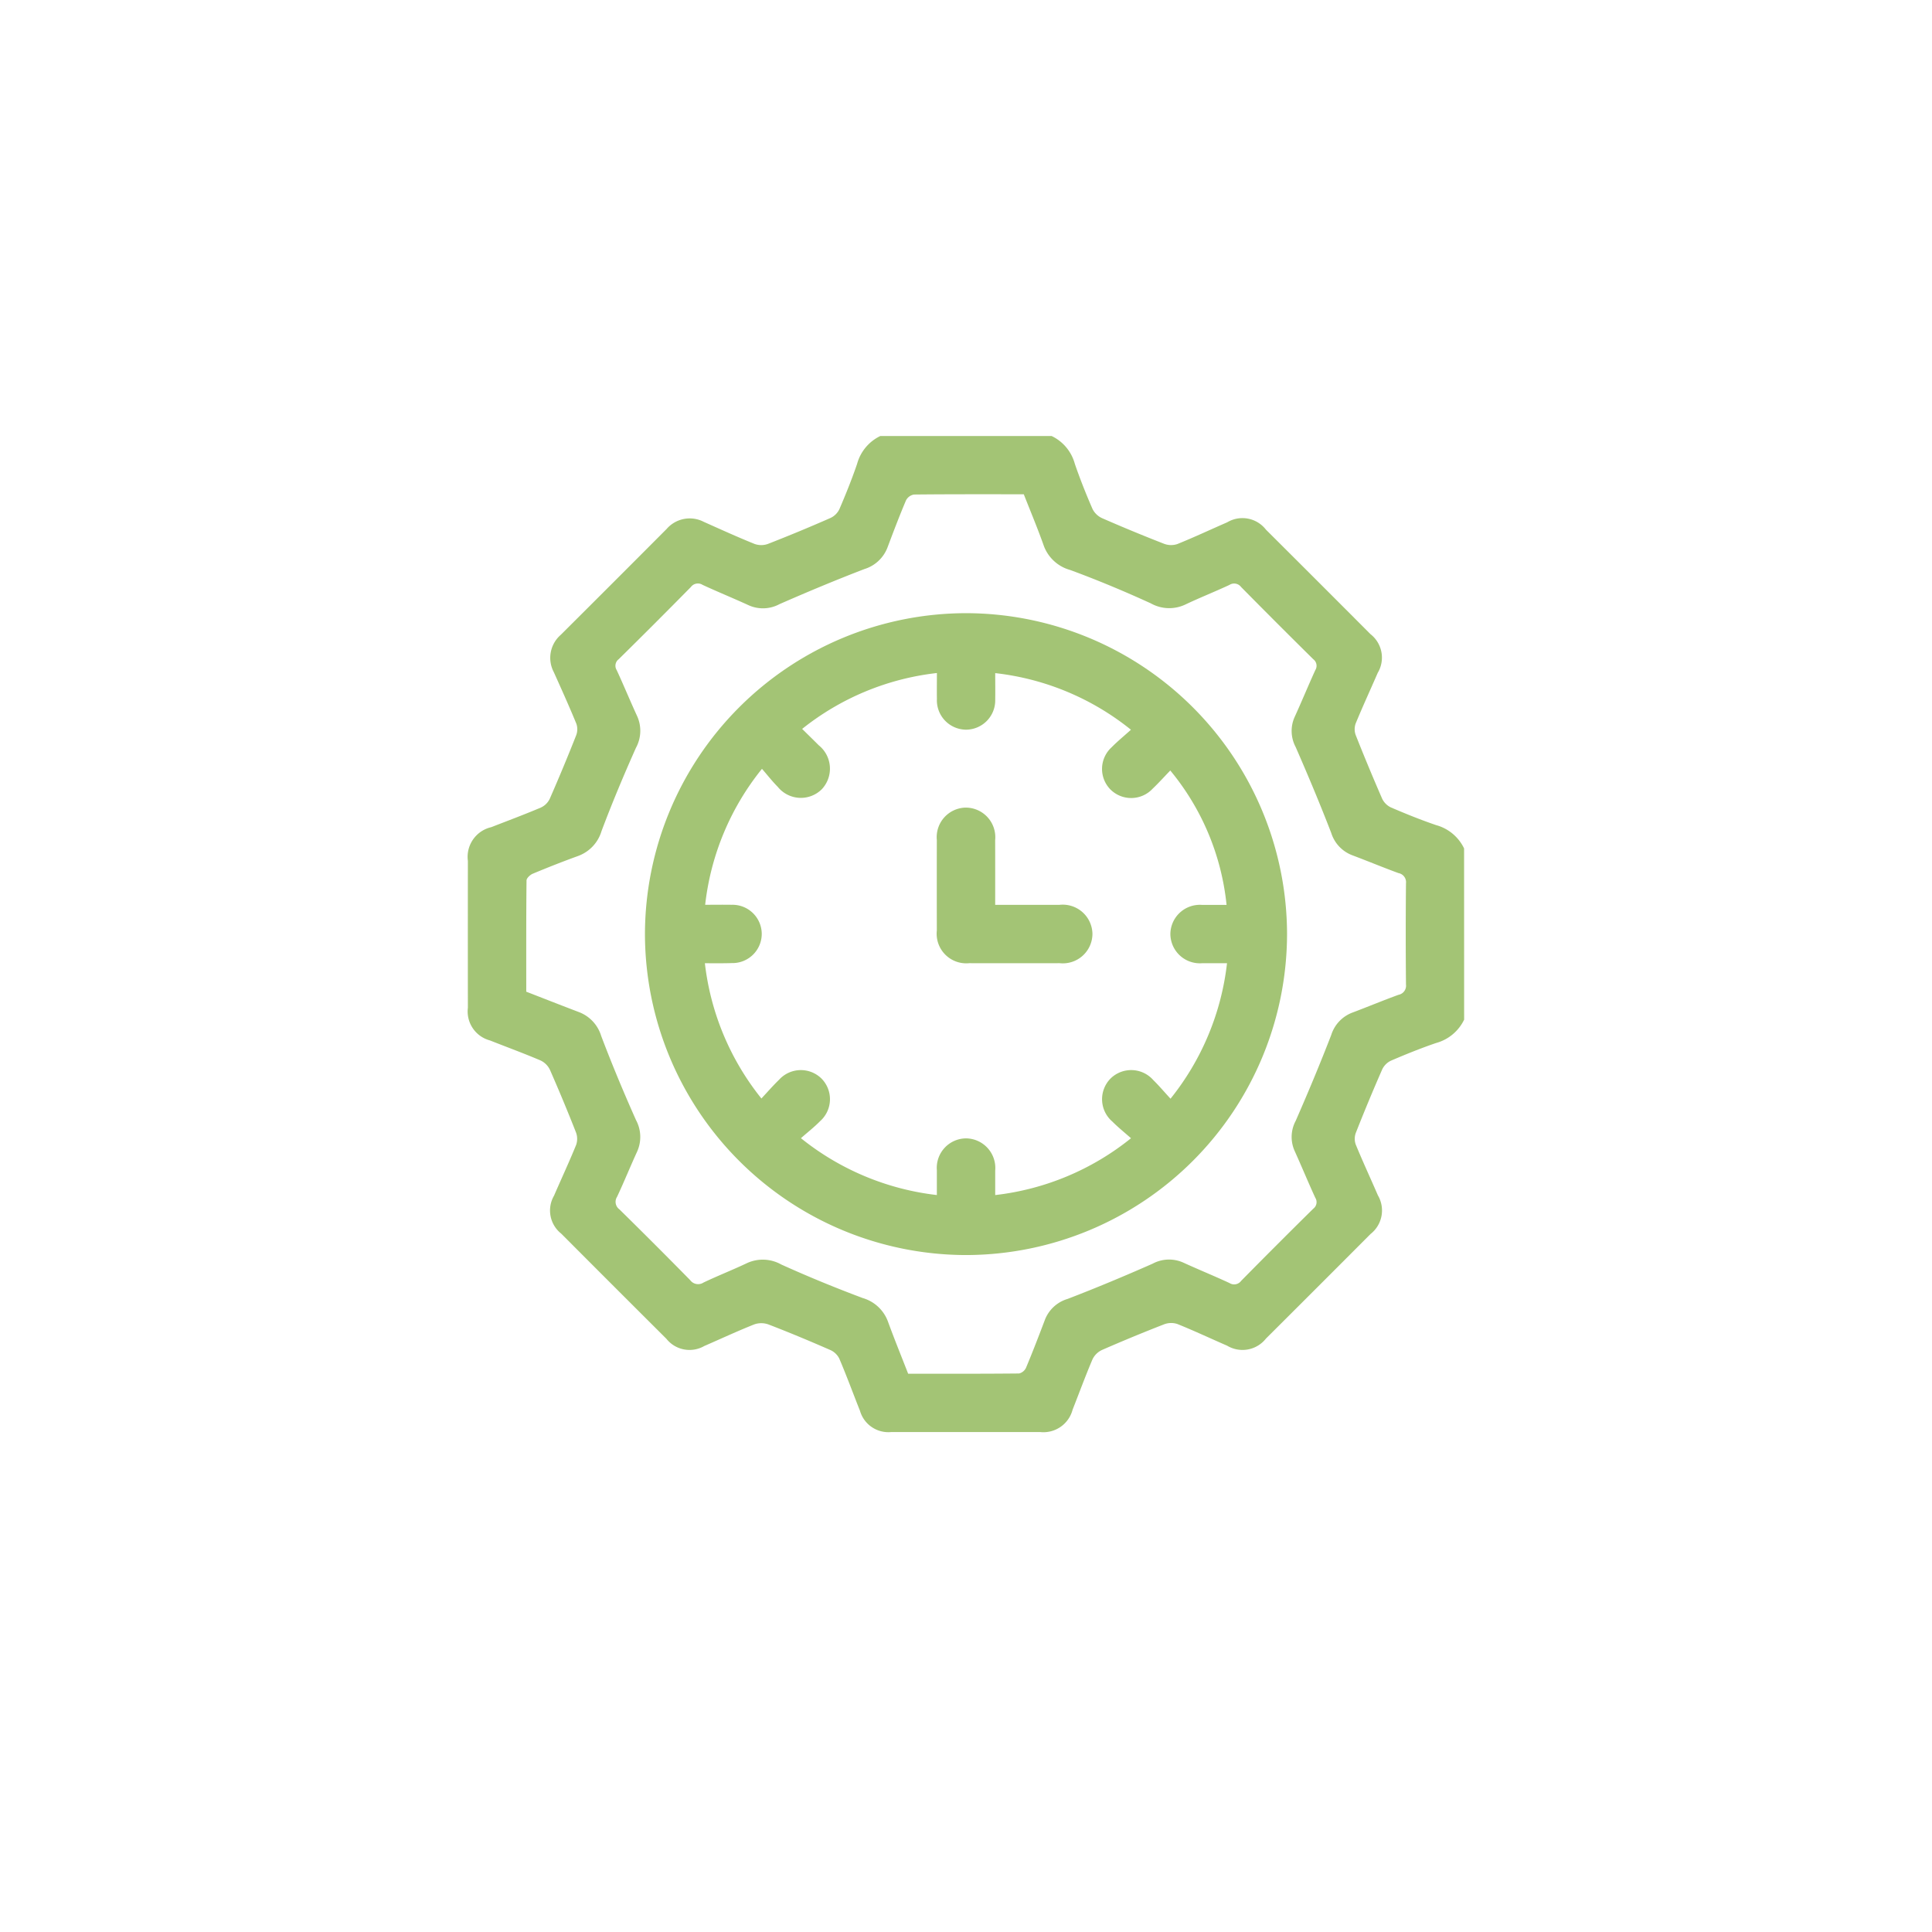
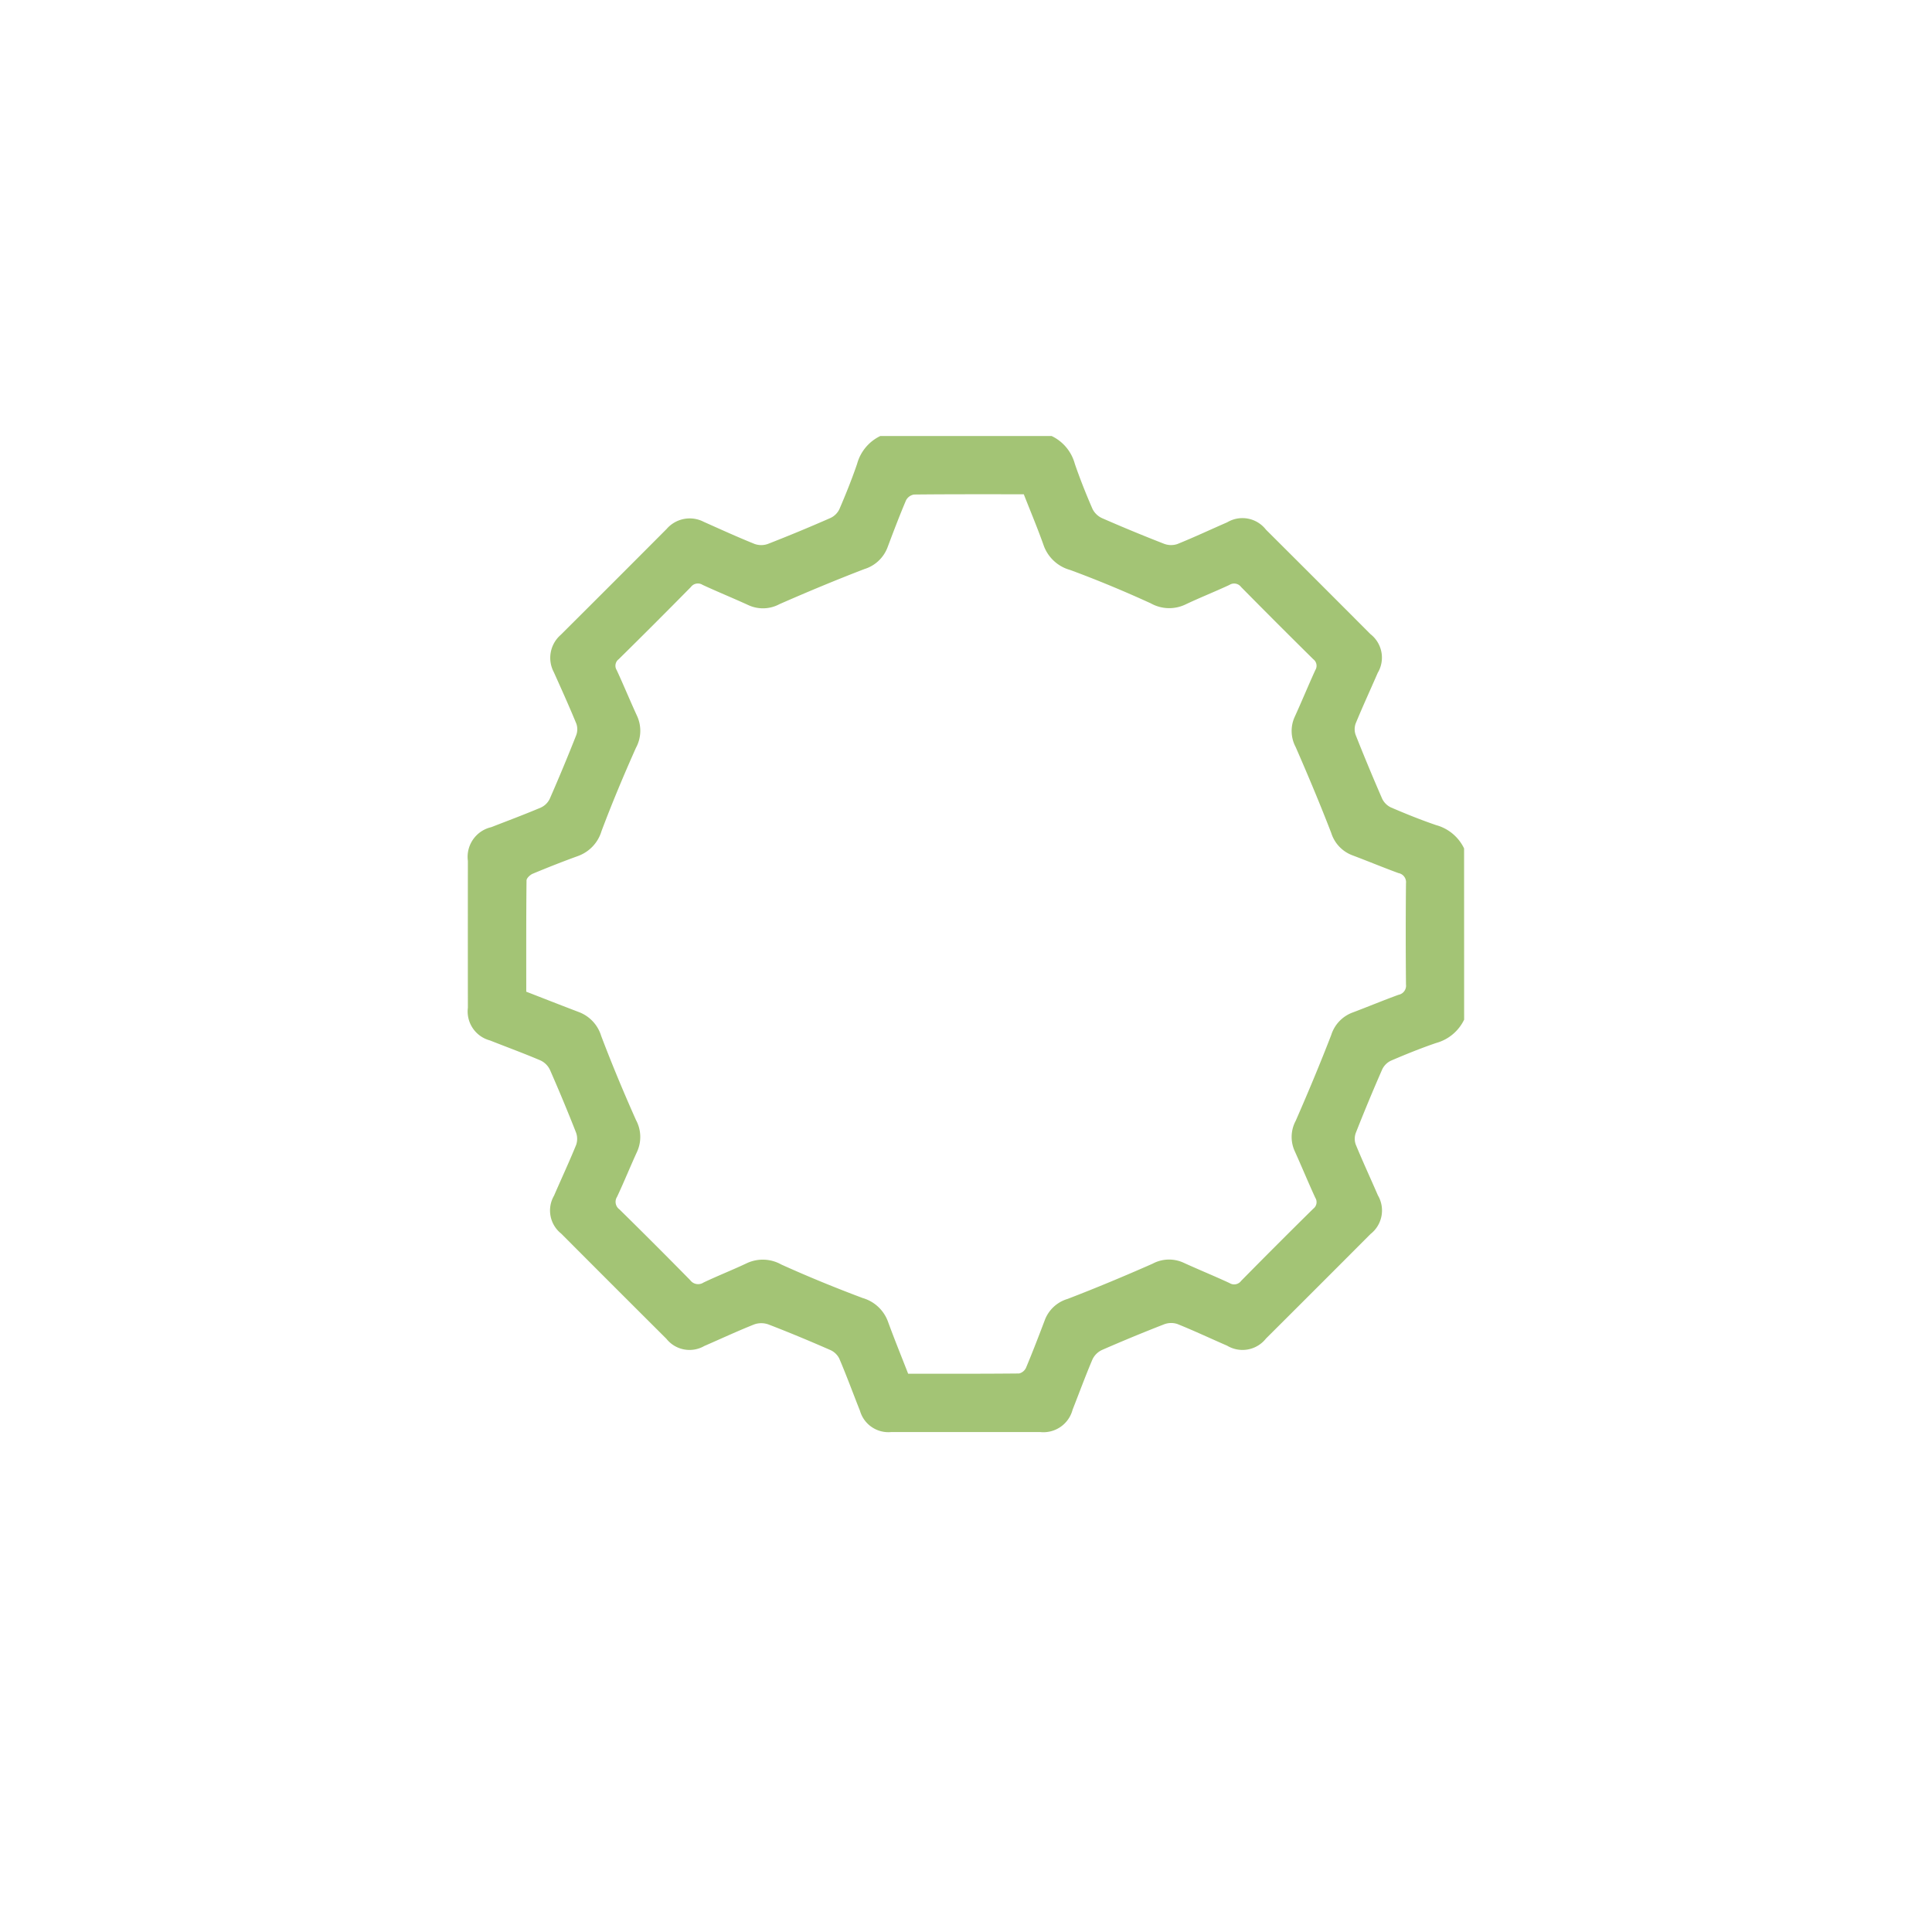
<svg xmlns="http://www.w3.org/2000/svg" width="121" height="121" viewBox="0 0 121 121">
  <defs>
    <filter id="Path_518" x="0" y="0" width="121" height="121" filterUnits="userSpaceOnUse">
      <feOffset dy="2" input="SourceAlpha" />
      <feGaussianBlur stdDeviation="2" result="blur" />
      <feFlood flood-opacity="0.161" />
      <feComposite operator="in" in2="blur" />
      <feComposite in="SourceGraphic" />
    </filter>
  </defs>
  <g id="Group_817" data-name="Group 817" transform="translate(-6015 3353)">
    <g id="Group_647" data-name="Group 647" transform="translate(1811 -1270)">
      <g id="Group_640" data-name="Group 640" transform="translate(130)">
        <g id="Group_637" data-name="Group 637" transform="translate(3749 -3882)">
          <g transform="matrix(1, 0, 0, 1, 325, 1799)" filter="url(#Path_518)">
            <path id="Path_518-2" data-name="Path 518" d="M24,0H85a24,24,0,0,1,24,24V85a24,24,0,0,1-24,24H24A24,24,0,0,1,0,85V24A24,24,0,0,1,24,0Z" transform="translate(6 4)" fill="#fff" />
          </g>
        </g>
      </g>
    </g>
    <g id="Group_810" data-name="Group 810">
      <path id="Path_876" data-name="Path 876" d="M4521.571-5004.75a2.754,2.754,0,0,1-1.751,1.46c-.958.326-1.9.708-2.83,1.107a1.16,1.16,0,0,0-.551.549q-.865,1.974-1.655,3.981a1.068,1.068,0,0,0,0,.727c.439,1.068.926,2.117,1.385,3.177a1.873,1.873,0,0,1-.463,2.426q-3.267,3.279-6.547,6.546a1.871,1.871,0,0,1-2.429.447c-1.041-.452-2.069-.937-3.121-1.36a1.246,1.246,0,0,0-.835.022q-1.952.761-3.873,1.6a1.241,1.241,0,0,0-.6.579c-.446,1.043-.835,2.11-1.252,3.166a1.889,1.889,0,0,1-2.034,1.4q-4.66,0-9.32,0a1.851,1.851,0,0,1-1.961-1.328c-.435-1.092-.838-2.2-1.3-3.279a1.15,1.15,0,0,0-.567-.534c-1.28-.559-2.57-1.1-3.873-1.6a1.327,1.327,0,0,0-.886,0c-1.054.419-2.083.9-3.125,1.352a1.853,1.853,0,0,1-2.375-.452q-3.3-3.289-6.59-6.589a1.846,1.846,0,0,1-.445-2.376c.458-1.06.948-2.107,1.383-3.177a1.15,1.15,0,0,0-.009-.781q-.778-1.978-1.633-3.925a1.234,1.234,0,0,0-.591-.585c-1.044-.445-2.11-.835-3.166-1.253a1.877,1.877,0,0,1-1.381-2.046q-.005-4.6,0-9.2a1.908,1.908,0,0,1,1.464-2.11c1.038-.405,2.084-.794,3.109-1.229a1.155,1.155,0,0,0,.554-.546q.865-1.973,1.656-3.98a1.06,1.06,0,0,0,.01-.726c-.447-1.087-.931-2.159-1.413-3.231a1.909,1.909,0,0,1,.434-2.331q3.324-3.31,6.633-6.633a1.913,1.913,0,0,1,2.33-.445c1.055.471,2.107.951,3.178,1.382a1.238,1.238,0,0,0,.835,0q1.981-.773,3.927-1.629a1.162,1.162,0,0,0,.551-.549c.4-.93.779-1.872,1.107-2.83a2.734,2.734,0,0,1,1.458-1.752h10.724a2.716,2.716,0,0,1,1.458,1.751c.33.957.705,1.9,1.11,2.828a1.253,1.253,0,0,0,.605.572q1.918.839,3.872,1.6a1.235,1.235,0,0,0,.833.016c1.052-.424,2.08-.909,3.121-1.361a1.862,1.862,0,0,1,2.425.458q3.279,3.266,6.546,6.544a1.866,1.866,0,0,1,.457,2.426c-.46,1.059-.945,2.108-1.384,3.176a1.066,1.066,0,0,0,.006.726q.792,2,1.655,3.981a1.162,1.162,0,0,0,.552.547c.93.4,1.871.78,2.829,1.107a2.745,2.745,0,0,1,1.75,1.46Zm-34.82,22.175c2.324,0,4.637.007,6.949-.016a.651.651,0,0,0,.437-.369c.415-.992.8-1.993,1.181-3a2.186,2.186,0,0,1,1.418-1.3c1.792-.689,3.567-1.431,5.324-2.207a2.181,2.181,0,0,1,1.922-.068c.958.439,1.935.835,2.891,1.279a.546.546,0,0,0,.733-.136q2.244-2.279,4.521-4.523a.511.511,0,0,0,.12-.684c-.449-.976-.857-1.97-1.3-2.948a2.136,2.136,0,0,1,.074-1.865c.778-1.778,1.527-3.571,2.227-5.38a2.2,2.2,0,0,1,1.323-1.4c.967-.364,1.921-.763,2.893-1.116a.58.58,0,0,0,.465-.645q-.03-3.167,0-6.334a.579.579,0,0,0-.469-.642c-.971-.355-1.926-.753-2.893-1.117a2.195,2.195,0,0,1-1.32-1.4c-.7-1.81-1.45-3.6-2.228-5.38a2.135,2.135,0,0,1-.07-1.866c.447-.977.854-1.971,1.3-2.948a.512.512,0,0,0-.125-.683q-2.276-2.247-4.521-4.523a.545.545,0,0,0-.733-.131c-.919.428-1.861.8-2.778,1.236a2.358,2.358,0,0,1-2.146-.083c-1.654-.756-3.337-1.458-5.044-2.088a2.455,2.455,0,0,1-1.662-1.532c-.382-1.082-.829-2.142-1.248-3.211-2.331,0-4.6-.008-6.877.016a.694.694,0,0,0-.5.366c-.411.97-.785,1.956-1.156,2.942a2.253,2.253,0,0,1-1.444,1.358c-1.792.688-3.567,1.429-5.325,2.2a2.182,2.182,0,0,1-1.922.072c-.958-.44-1.936-.837-2.892-1.28a.546.546,0,0,0-.733.134q-2.244,2.279-4.522,4.523a.511.511,0,0,0-.124.683c.443.957.843,1.933,1.284,2.89a2.229,2.229,0,0,1-.08,1.978c-.765,1.717-1.494,3.453-2.155,5.212a2.382,2.382,0,0,1-1.476,1.563c-.953.345-1.9.719-2.831,1.108-.166.069-.388.276-.39.422-.024,2.313-.017,4.626-.017,6.966,1.113.432,2.205.862,3.3,1.278a2.313,2.313,0,0,1,1.392,1.49c.673,1.776,1.407,3.533,2.18,5.269a2.231,2.231,0,0,1,.072,1.978c-.431.939-.818,1.9-1.258,2.834a.581.581,0,0,0,.147.782q2.238,2.2,4.436,4.437a.617.617,0,0,0,.836.146c.9-.428,1.823-.789,2.72-1.215a2.364,2.364,0,0,1,2.146.087c1.675.757,3.381,1.455,5.1,2.1a2.392,2.392,0,0,1,1.578,1.463C4485.882-4984.753,4486.319-4983.683,4486.75-4982.575Z" transform="translate(1585.127 1715.611)" fill="#a3c475" />
-       <path id="Path_877" data-name="Path 877" d="M4499.488-4980.913a20.141,20.141,0,0,1-20.124-20.1,20.139,20.139,0,0,1,20.121-20.1,20.137,20.137,0,0,1,20.093,20.071A20.139,20.139,0,0,1,4499.488-4980.913Zm-16.371-18.276a16.543,16.543,0,0,0,3.541,8.471c.4-.431.736-.815,1.1-1.168a1.841,1.841,0,0,1,2.666-.077,1.839,1.839,0,0,1-.091,2.665c-.364.371-.778.693-1.2,1.066a16.615,16.615,0,0,0,8.513,3.561c0-.549,0-1.053,0-1.556a1.846,1.846,0,0,1,1.839-1.993,1.853,1.853,0,0,1,1.815,2.019c0,.5,0,1,0,1.531a16.537,16.537,0,0,0,8.505-3.559c-.415-.368-.812-.685-1.168-1.044a1.844,1.844,0,0,1-.1-2.708,1.844,1.844,0,0,1,2.666.112c.368.361.7.757,1.077,1.164a16.532,16.532,0,0,0,3.538-8.484c-.56,0-1.064,0-1.569,0a1.848,1.848,0,0,1-1.978-1.855,1.849,1.849,0,0,1,1.973-1.8c.514,0,1.029,0,1.546,0a15.7,15.7,0,0,0-3.525-8.416c-.365.378-.718.771-1.1,1.135a1.841,1.841,0,0,1-2.667.034,1.834,1.834,0,0,1,.092-2.622c.368-.375.779-.709,1.211-1.1a16.467,16.467,0,0,0-8.5-3.546c0,.592.008,1.117,0,1.642a1.838,1.838,0,0,1-1.807,1.9,1.839,1.839,0,0,1-1.845-1.926c-.008-.523,0-1.047,0-1.622a16.471,16.471,0,0,0-8.44,3.5c.379.374.715.7,1.042,1.028a1.879,1.879,0,0,1,.183,2.756,1.86,1.86,0,0,1-2.752-.155c-.341-.343-.64-.728-.989-1.129a16.47,16.47,0,0,0-3.558,8.515c.606,0,1.132-.009,1.657,0a1.834,1.834,0,0,1,1.887,1.823,1.833,1.833,0,0,1-1.882,1.828C4484.266-4999.18,4483.74-4999.189,4483.117-4999.189Z" transform="translate(1576.029 1706.516)" fill="#a3c475" />
-       <path id="Path_878" data-name="Path 878" d="M4516.291-4992.849c1.381,0,2.7,0,4.011,0a1.861,1.861,0,0,1,2.08,1.813,1.855,1.855,0,0,1-2.054,1.84q-2.832.006-5.664,0a1.854,1.854,0,0,1-2.028-2.049q-.006-2.832,0-5.664a1.852,1.852,0,0,1,1.8-2.031,1.853,1.853,0,0,1,1.853,2.04C4516.294-4995.581,4516.291-4994.262,4516.291-4992.849Z" transform="translate(1561.037 1696.52)" fill="#a3c475" />
    </g>
  </g>
</svg>